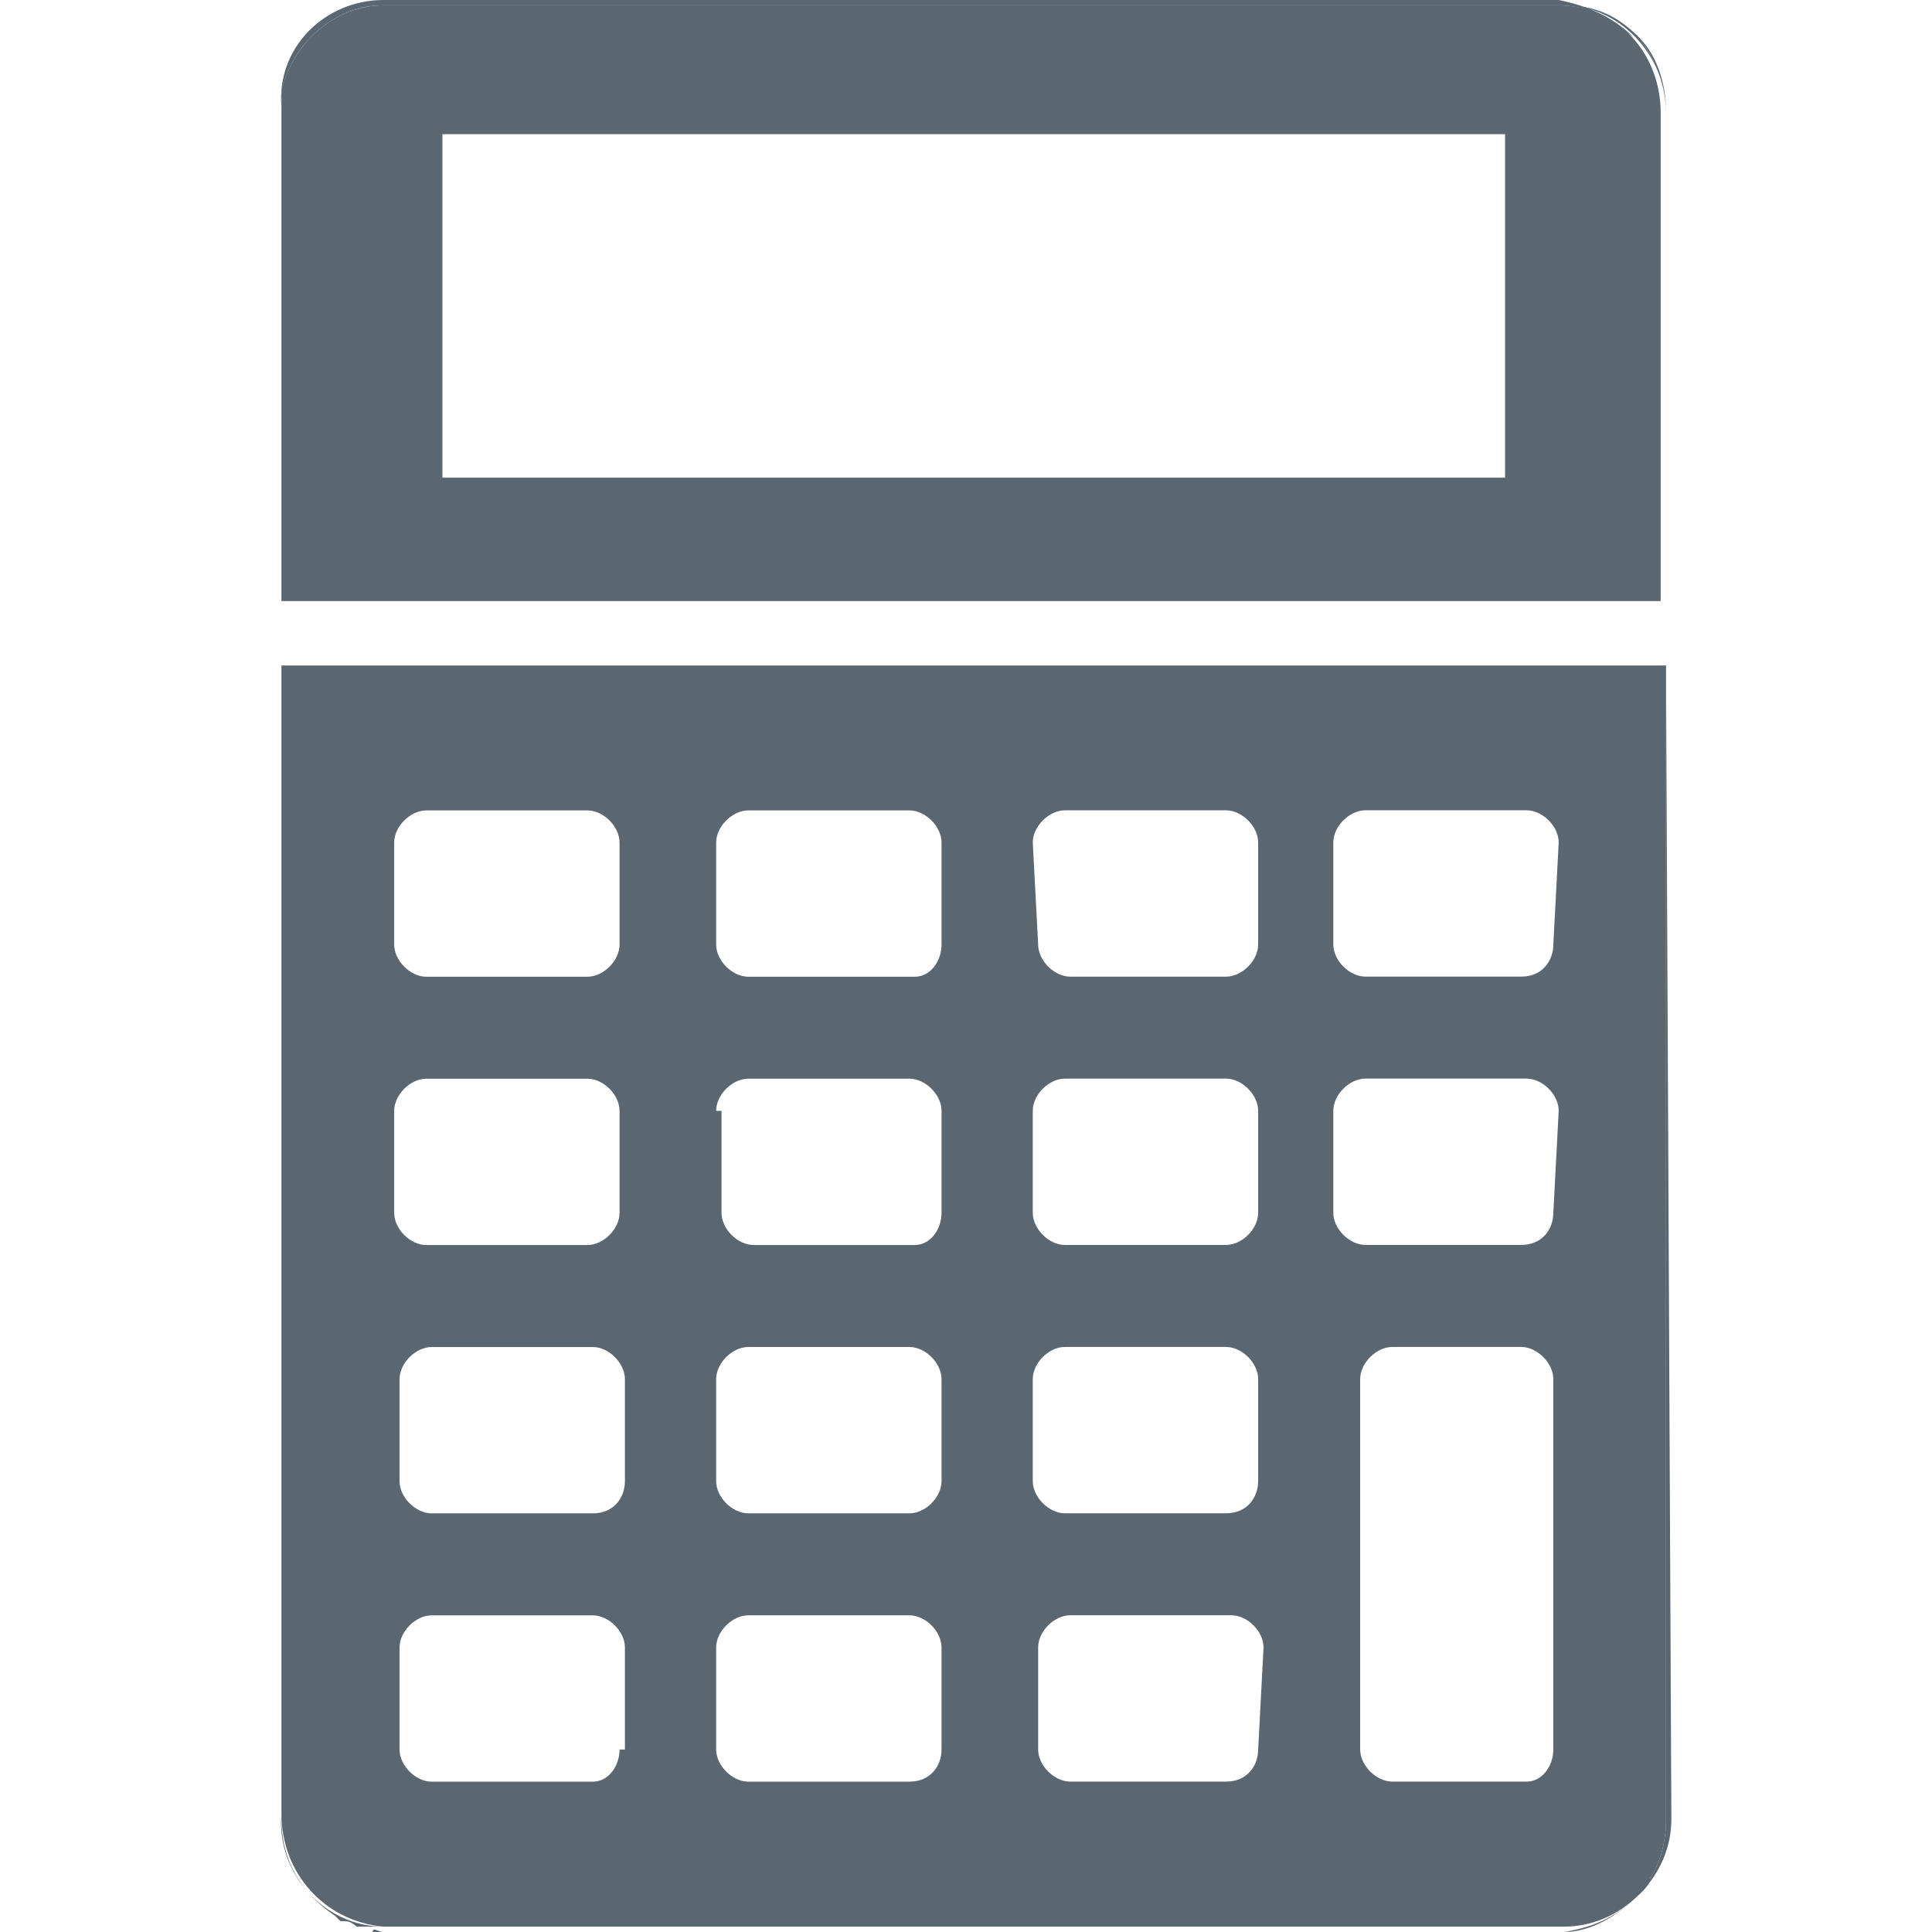
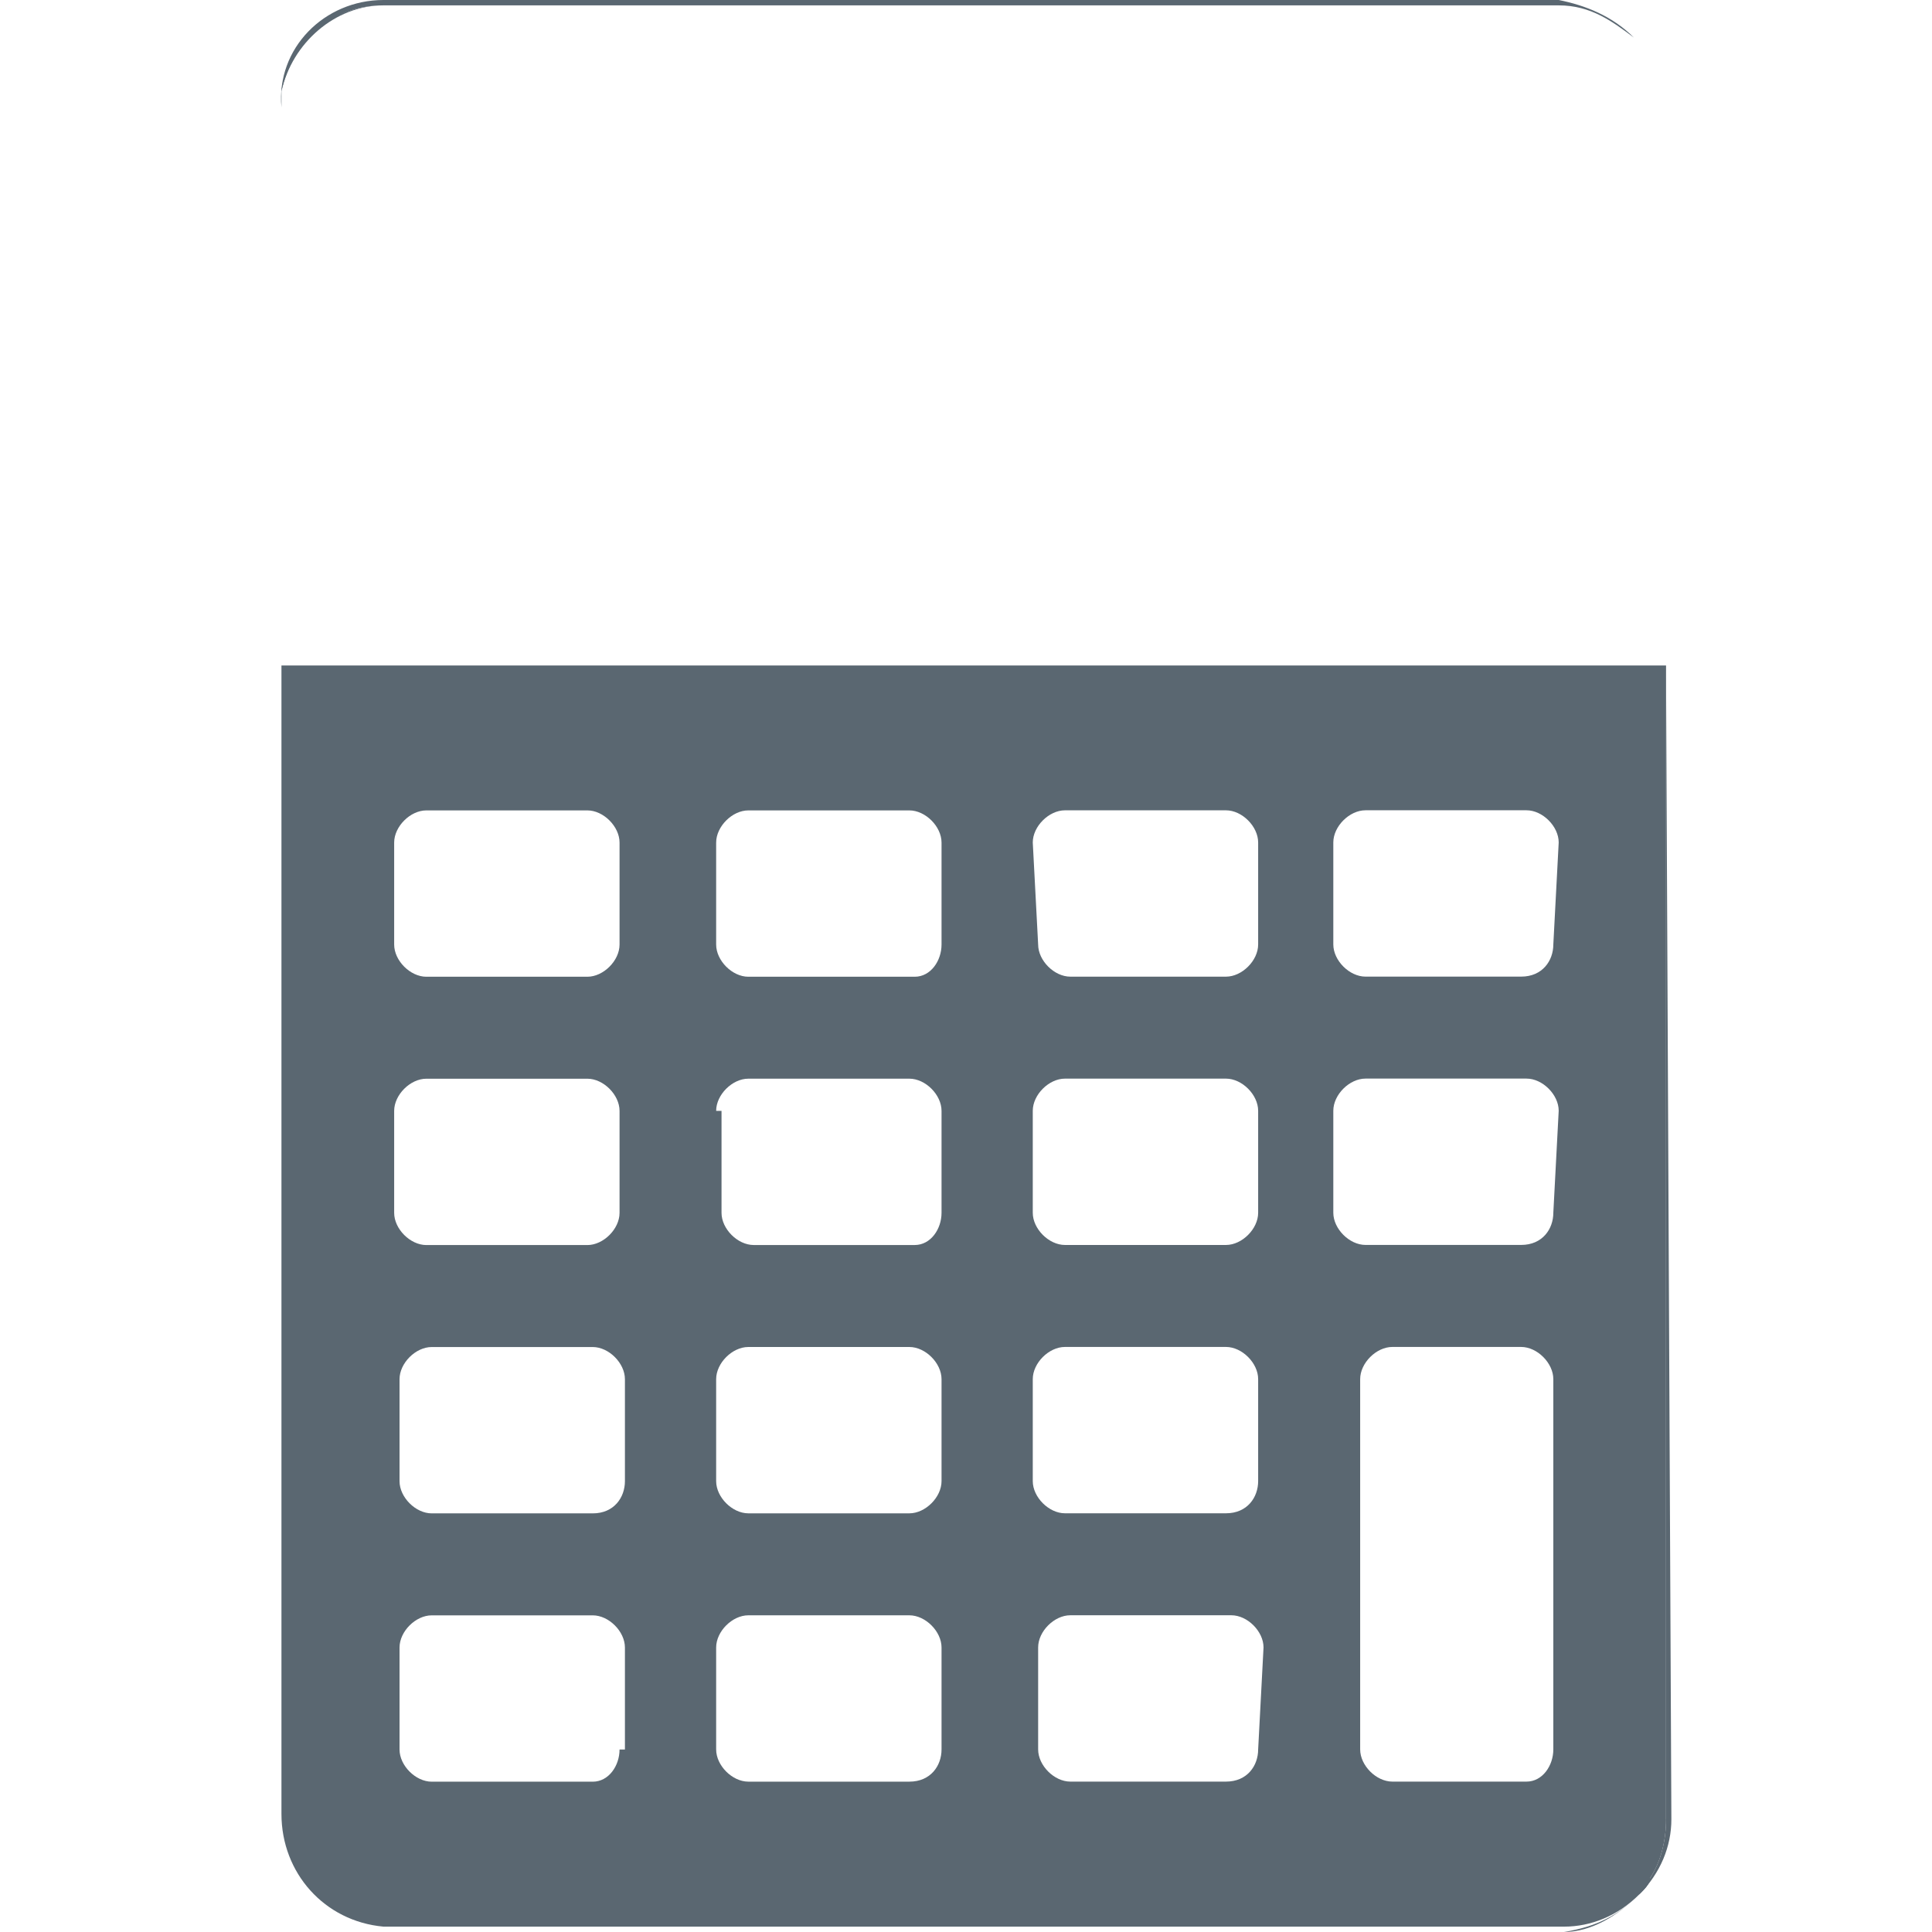
<svg xmlns="http://www.w3.org/2000/svg" id="Layer_1" data-name="Layer 1" width="50" height="50" viewBox="0 0 50 50">
  <defs>
    <style>
      .cls-1 {
        fill: none;
      }

      .cls-2 {
        fill: #5a6771;
      }
    </style>
  </defs>
  <rect class="cls-1" x="0" width="50" height="50" />
  <g>
    <path class="cls-2" d="M43.117,17.222v29.861c0,.556-.139,1.111-.417,1.528-.139,.139-.139,.278-.278,.417,.556-.556,.833-1.25,.833-1.944l-.139-29.861h0Z" />
-     <path class="cls-2" d="M9.923,50h-.278c0-.139,.139,0,.278,0Z" />
    <path class="cls-2" d="M40.478,50c.694,0,1.389-.417,1.944-.972h0c-.556,.556-1.111,.833-1.944,.972Z" />
    <path class="cls-2" d="M42.423,49.028h0c.139-.139,.278-.278,.278-.417-.139,.139-.278,.278-.278,.417Z" />
-     <path class="cls-2" d="M7.284,47.083h0V17.222h0v29.861c0,1.111,.556,1.944,1.389,2.5-.833-.556-1.389-1.389-1.389-2.5Z" />
+     <path class="cls-2" d="M7.284,47.083V17.222h0v29.861c0,1.111,.556,1.944,1.389,2.5-.833-.556-1.389-1.389-1.389-2.5Z" />
    <path class="cls-2" d="M43.117,17.222v29.861h0c0,.556-.139,1.111-.417,1.528,.278-.417,.417-.972,.417-1.528V17.222h0Z" />
-     <path class="cls-2" d="M40.478,49.861H9.923c-1.528,0-2.778-1.389-2.639-2.917v.139c0,1.111,.556,1.944,1.389,2.5l.139,.139h.139c.139,0,.278,.139,.278,.139h31.25q0,.139,0,0c.694,0,1.389-.278,1.944-.833-.556,.556-1.25,.833-1.944,.833Z" />
    <path class="cls-2" d="M43.117,47.083V17.222H7.284v29.722c0,1.528,1.111,2.778,2.639,2.917h30.556c.694,0,1.389-.278,1.944-.833,.139-.139,.278-.278,.278-.417,.278-.417,.417-.972,.417-1.528h0ZM18.534,21.806c0-.417,.417-.833,.833-.833h4.167c.417,0,.833,.417,.833,.833v2.639c0,.417-.278,.833-.694,.833h-4.306c-.417,0-.833-.417-.833-.833v-2.639Zm-8.333,0c0-.417,.417-.833,.833-.833h4.167c.417,0,.833,.417,.833,.833v2.639c0,.417-.417,.833-.833,.833h-4.167c-.417,0-.833-.417-.833-.833v-2.639Zm0,6.944c0-.417,.417-.833,.833-.833h4.167c.417,0,.833,.417,.833,.833v2.639c0,.417-.417,.833-.833,.833h-4.167c-.417,0-.833-.417-.833-.833v-2.639Zm.139,6.944c0-.417,.417-.833,.833-.833h4.167c.417,0,.833,.417,.833,.833v2.639c0,.417-.278,.833-.833,.833h-4.167c-.417,0-.833-.417-.833-.833v-2.639Zm5.694,9.583c0,.417-.278,.833-.694,.833h-4.167c-.417,0-.833-.417-.833-.833v-2.639c0-.417,.417-.833,.833-.833h4.167c.417,0,.833,.417,.833,.833v2.639h-.139Zm2.5-16.528c0-.417,.417-.833,.833-.833h4.167c.417,0,.833,.417,.833,.833v2.639c0,.417-.278,.833-.694,.833h-4.167c-.417,0-.833-.417-.833-.833v-2.639h-.139Zm0,6.944c0-.417,.417-.833,.833-.833h4.167c.417,0,.833,.417,.833,.833v2.639c0,.417-.417,.833-.833,.833h-4.167c-.417,0-.833-.417-.833-.833v-2.639Zm5.833,9.583c0,.417-.278,.833-.833,.833h-4.167c-.417,0-.833-.417-.833-.833v-2.639c0-.417,.417-.833,.833-.833h4.167c.417,0,.833,.417,.833,.833v2.639Zm2.361-23.472c0-.417,.417-.833,.833-.833h4.167c.417,0,.833,.417,.833,.833v2.639c0,.417-.417,.833-.833,.833h-4.028c-.417,0-.833-.417-.833-.833l-.139-2.639h0Zm0,6.944c0-.417,.417-.833,.833-.833h4.167c.417,0,.833,.417,.833,.833v2.639c0,.417-.417,.833-.833,.833h-4.167c-.417,0-.833-.417-.833-.833v-2.639Zm0,6.944c0-.417,.417-.833,.833-.833h4.167c.417,0,.833,.417,.833,.833v2.639c0,.417-.278,.833-.833,.833h-4.167c-.417,0-.833-.417-.833-.833v-2.639Zm5.833,9.583c0,.417-.278,.833-.833,.833h-4.028c-.417,0-.833-.417-.833-.833v-2.639c0-.417,.417-.833,.833-.833h4.167c.417,0,.833,.417,.833,.833l-.139,2.639h0Zm7.639,0c0,.417-.278,.833-.694,.833h-3.472c-.417,0-.833-.417-.833-.833v-9.583c0-.417,.417-.833,.833-.833h3.333c.417,0,.833,.417,.833,.833v9.583Zm0-13.889c0,.417-.278,.833-.833,.833h-4.028c-.417,0-.833-.417-.833-.833v-2.639c0-.417,.417-.833,.833-.833h4.167c.417,0,.833,.417,.833,.833l-.139,2.639h0Zm0-6.944c0,.417-.278,.833-.833,.833h-4.028c-.417,0-.833-.417-.833-.833v-2.639c0-.417,.417-.833,.833-.833h4.167c.417,0,.833,.417,.833,.833l-.139,2.639h0Z" />
    <path class="cls-2" d="M7.284,2.361c.278-1.25,1.25-2.222,2.639-2.222h30.417c.833,0,1.389,.417,1.944,.833-.556-.556-1.25-.833-1.944-.972H9.923c-1.528,0-2.778,1.25-2.639,2.778h0V15.556h0V2.361Z" />
    <path class="cls-2" d="M9.923,.139h0c-1.389,0-2.5,.972-2.639,2.222,.278-1.25,1.389-2.222,2.639-2.222Z" />
-     <path class="cls-2" d="M43.117,15.694V2.917c0-.833-.278-1.528-.694-1.944,.417,.556,.694,1.25,.694,1.944V15.694h0Z" />
-     <path class="cls-2" d="M43.117,2.917c0-.694-.278-1.389-.694-1.944-.556-.556-1.111-.833-1.944-.833h0c1.389,0,2.639,1.25,2.639,2.778V15.556H7.284v0H43.117V2.917Z" />
-     <path class="cls-2" d="M7.284,2.361V15.556H42.978V2.917c0-1.528-1.111-2.778-2.639-2.778H9.923c-1.25,0-2.361,.972-2.639,2.222Zm4.167,1.111h27.5V12.361H11.45V3.472Z" />
  </g>
</svg>